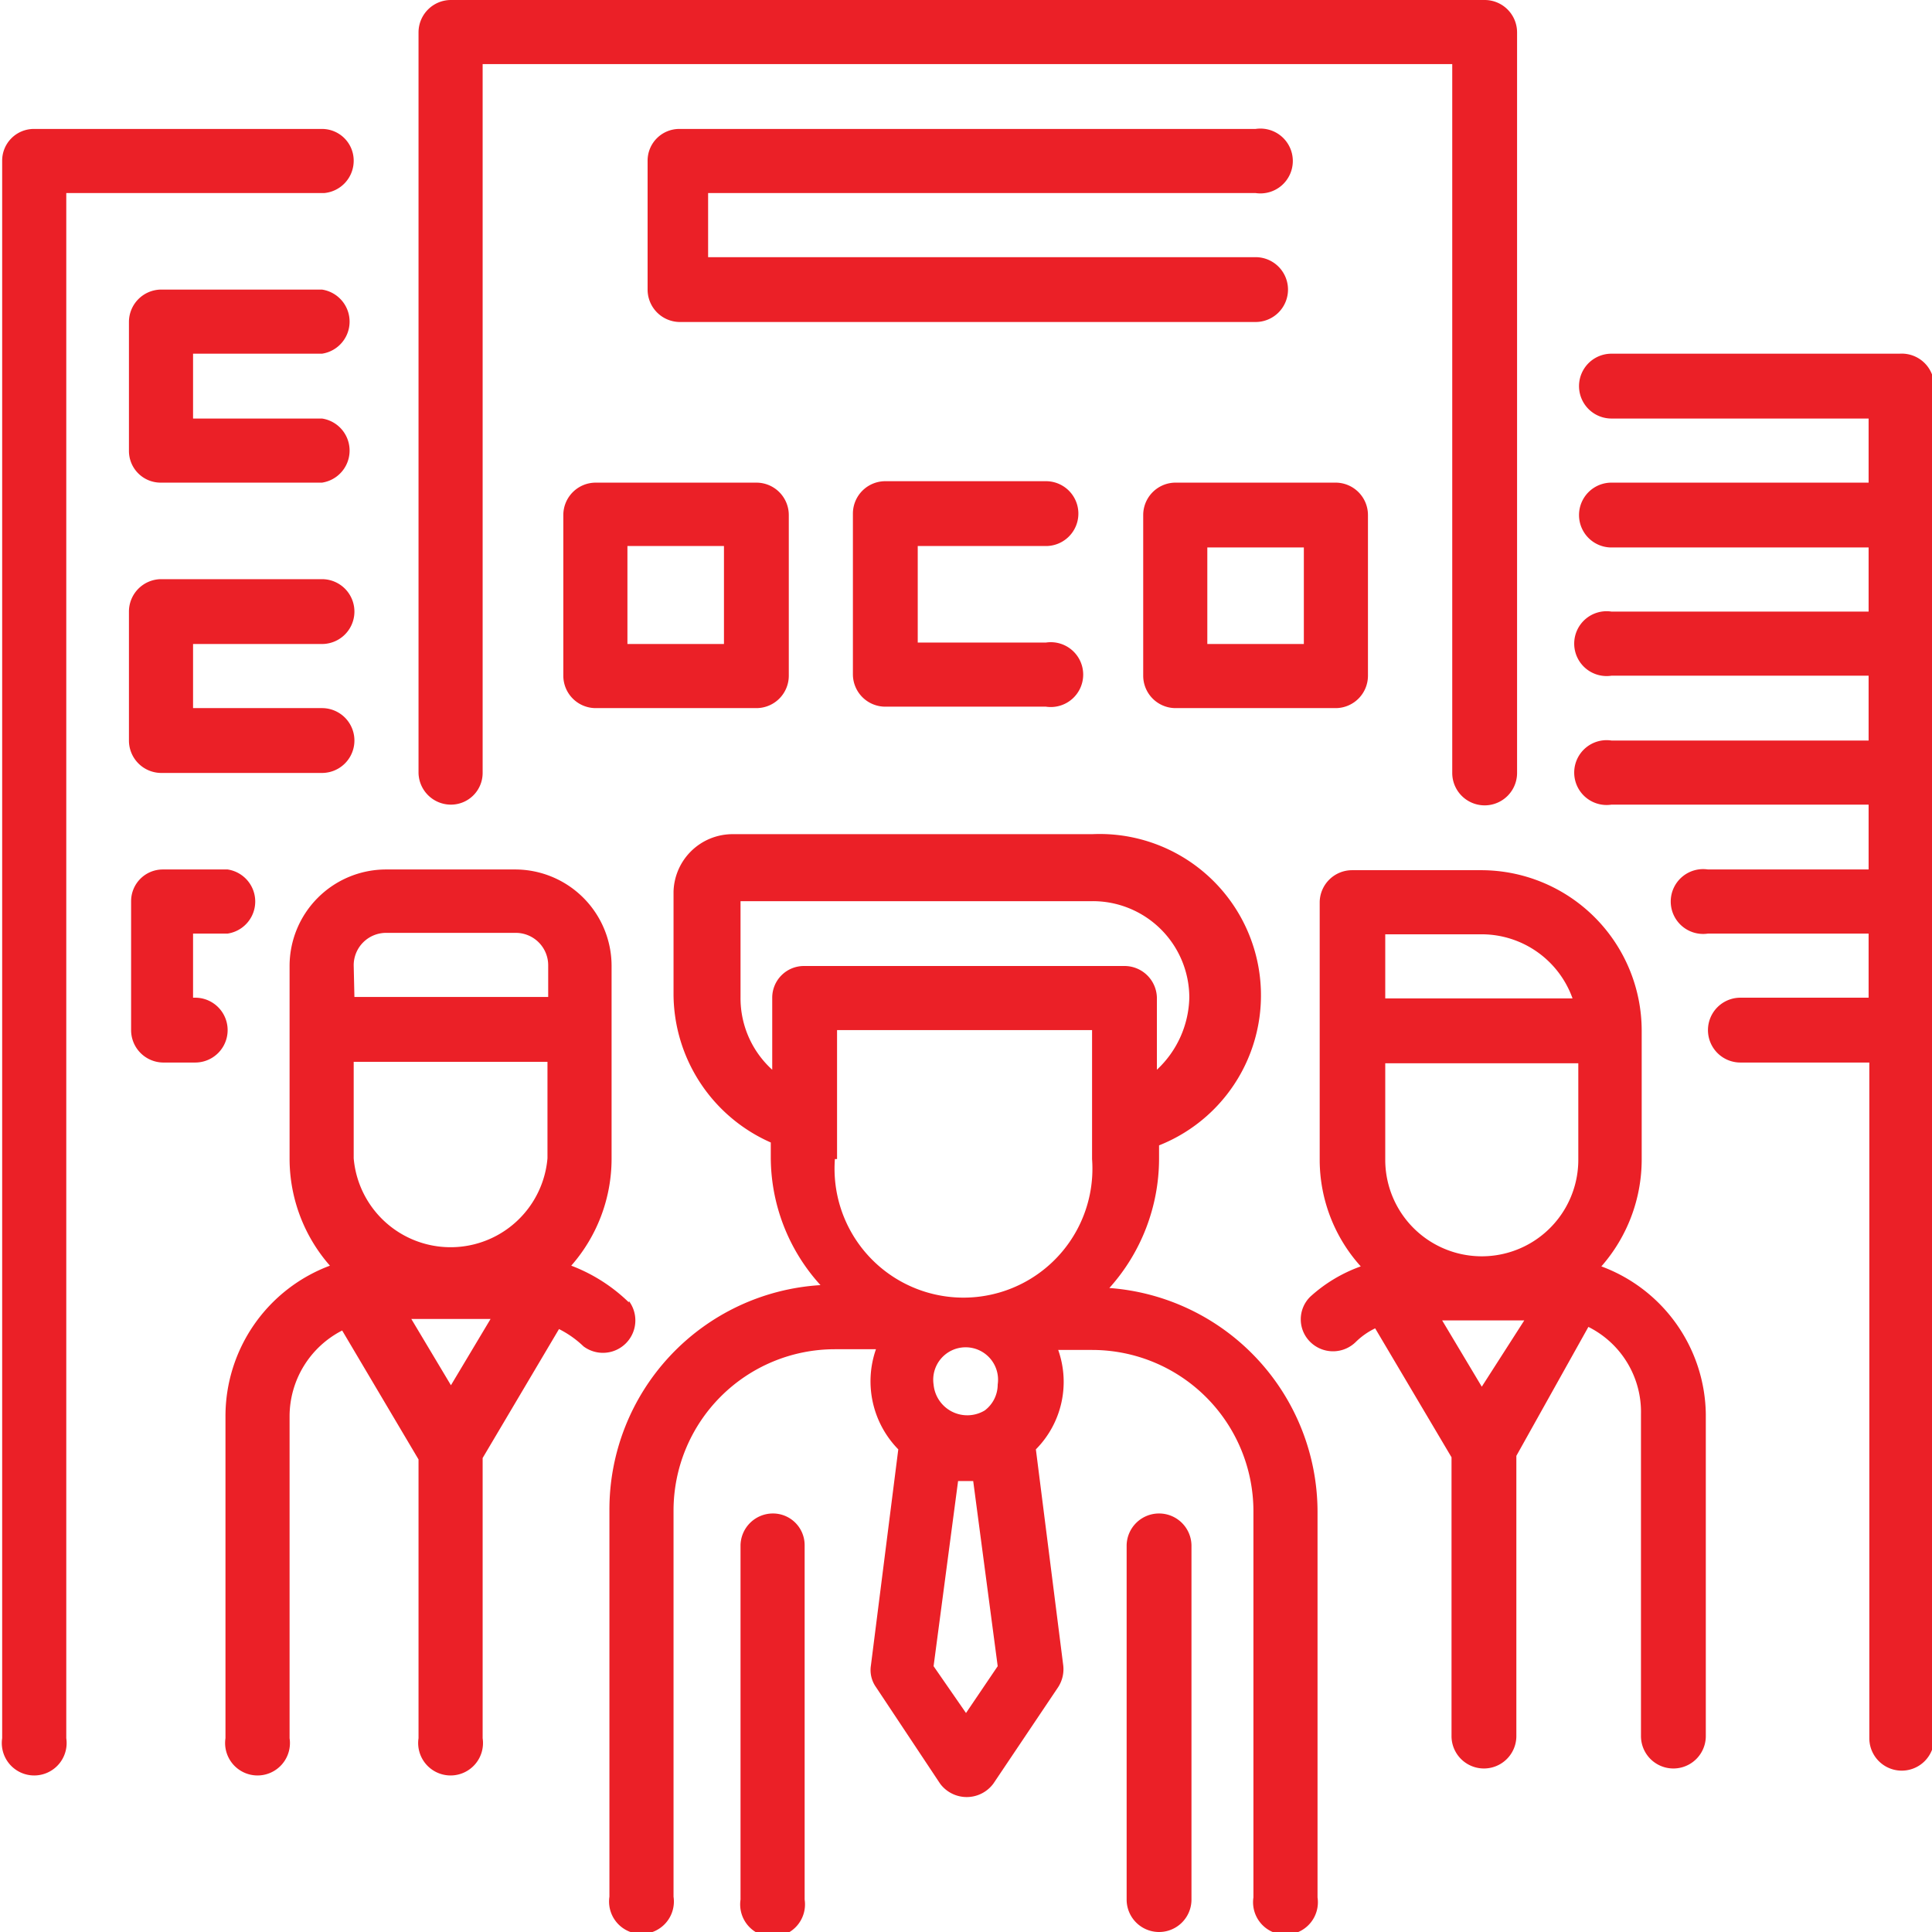
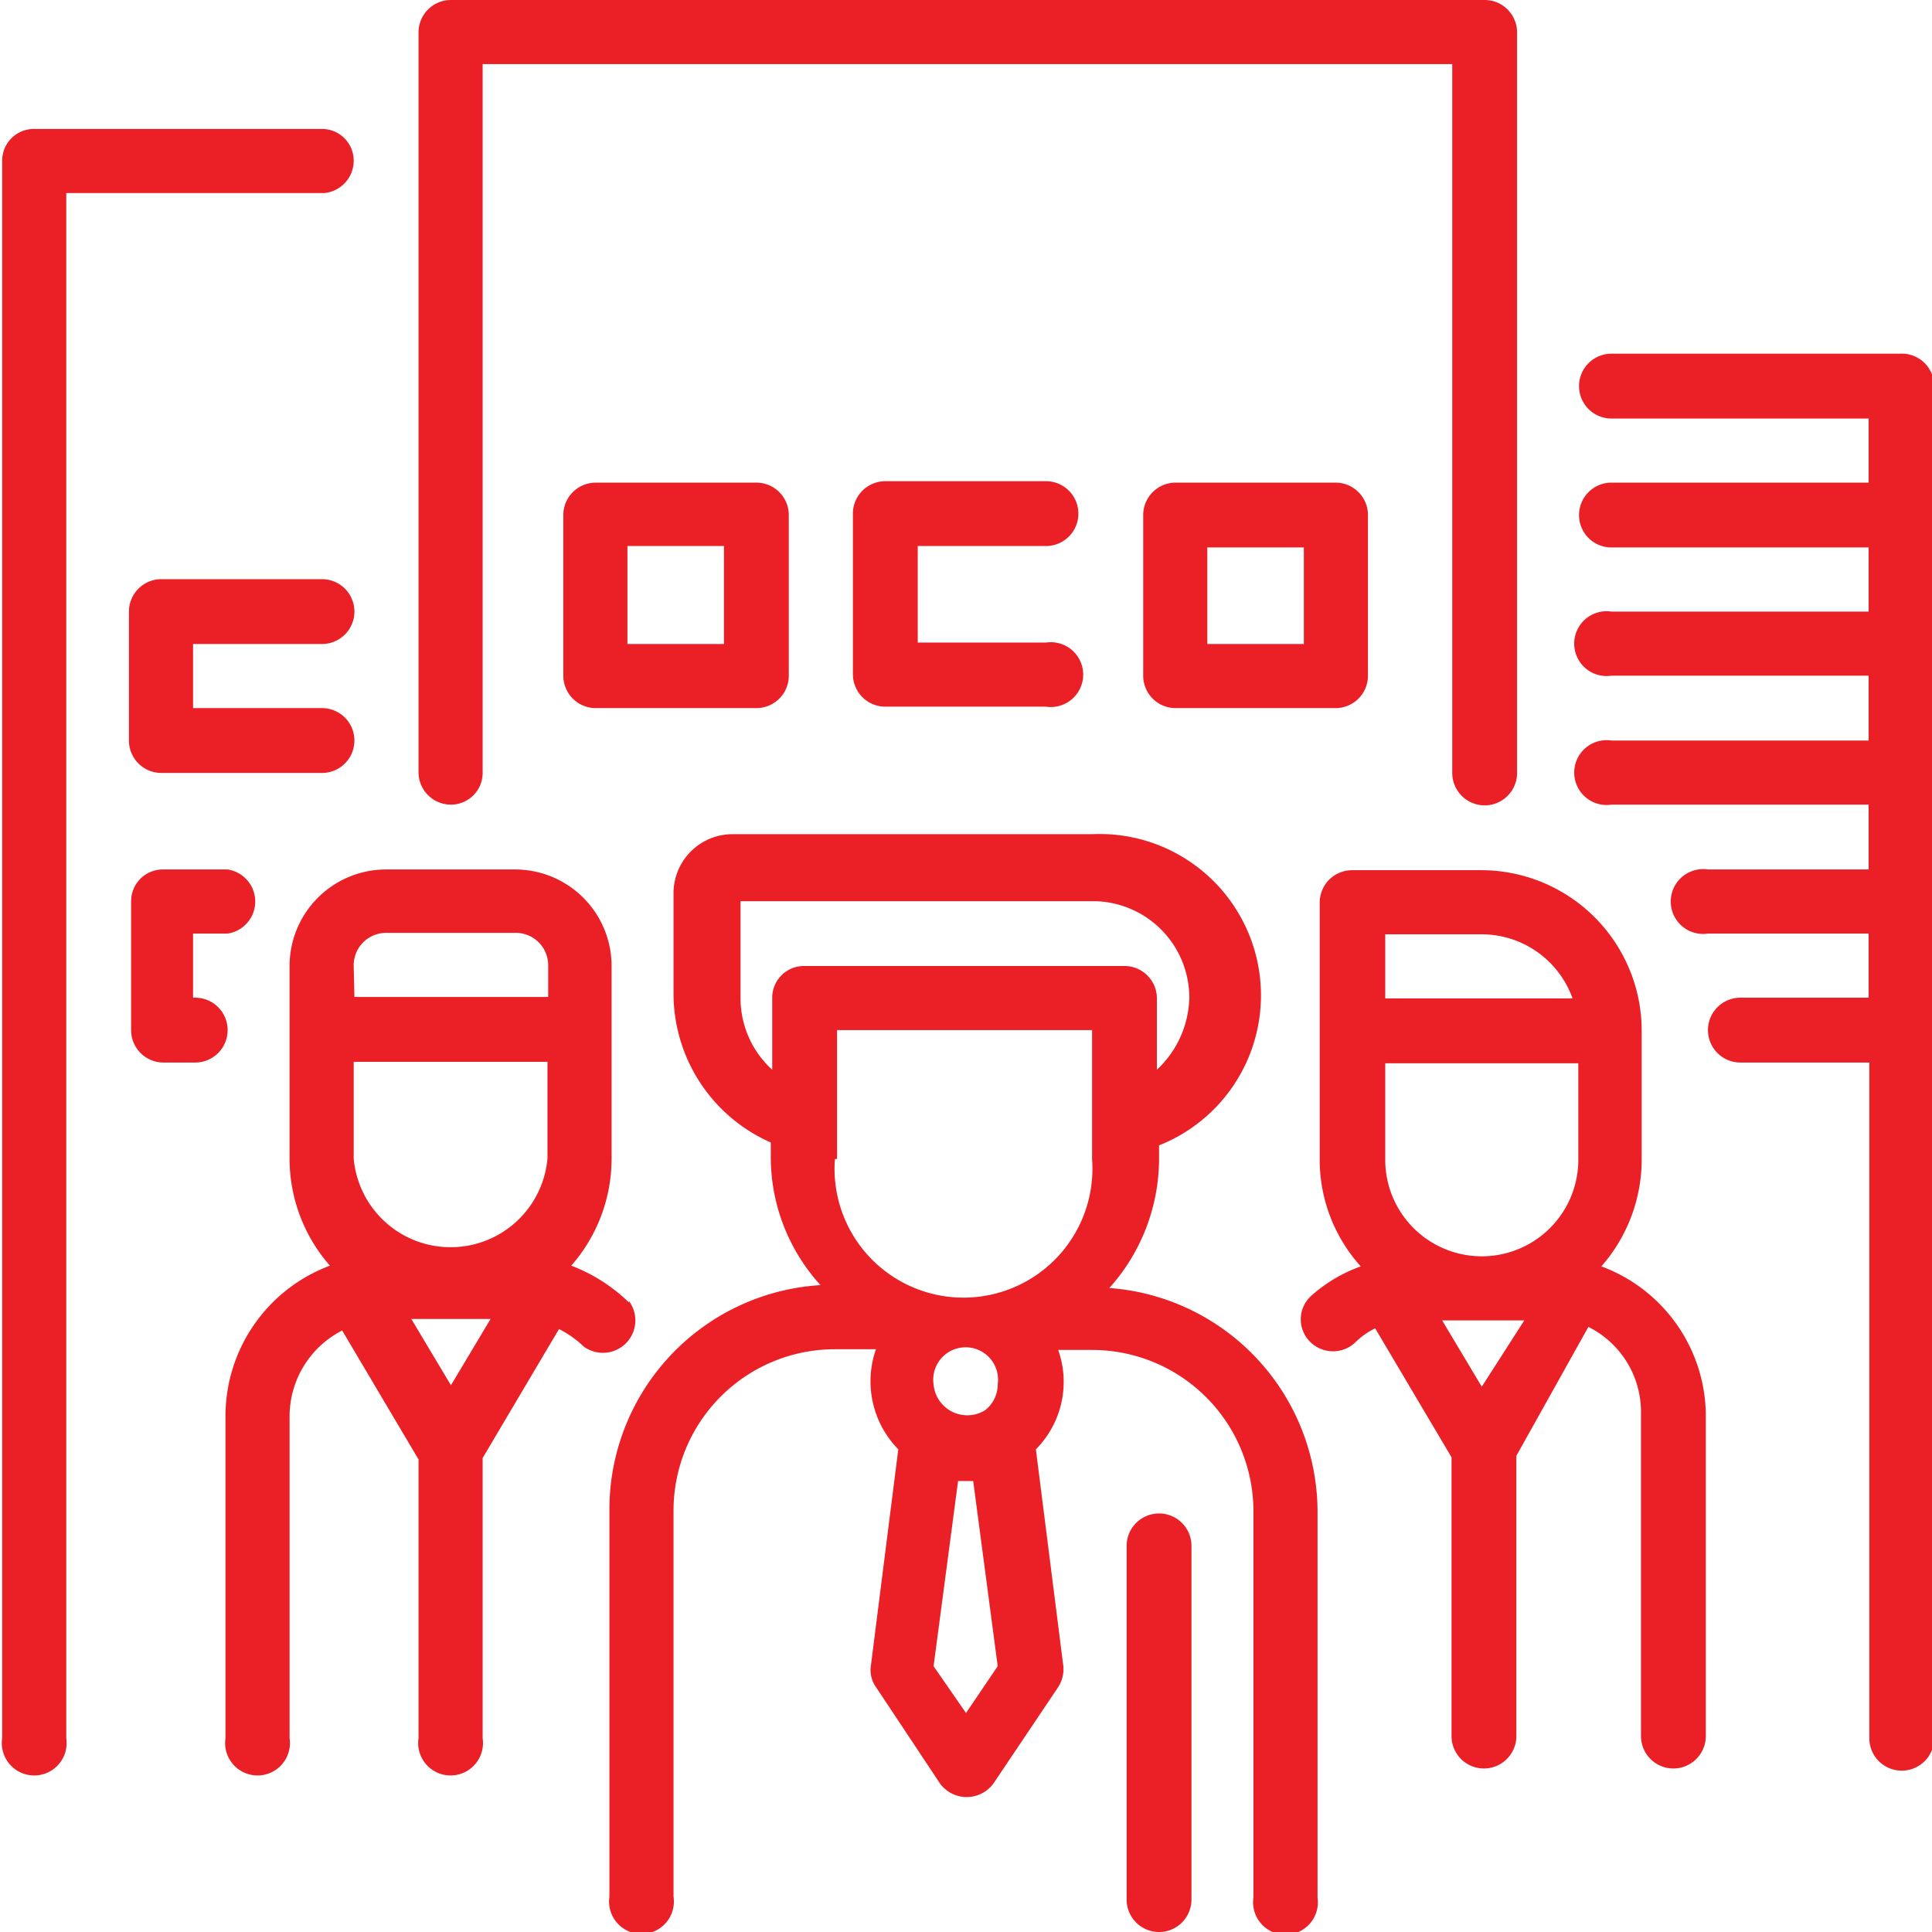
<svg xmlns="http://www.w3.org/2000/svg" id="Layer_1" data-name="Layer 1" viewBox="0 0 26.82 26.82">
  <defs>
    <style>.cls-1{fill:#eb2027;}</style>
  </defs>
  <path class="cls-1" d="M299.24,425.3a2.69,2.69,0,0,0,.69-1.79v-.19A2.24,2.24,0,0,0,299,419h-5a.82.82,0,0,0-.81.8v1.43a2.26,2.26,0,0,0,1.35,2.05v.19a2.64,2.64,0,0,0,.69,1.79,3.12,3.12,0,0,0-2.93,3.13v5.36a.45.45,0,1,0,.89,0v-5.36a2.24,2.24,0,0,1,2.24-2.24H296a1.35,1.35,0,0,0,.31,1.39l-.38,3a.41.41,0,0,0,.07.3l.89,1.34a.46.46,0,0,0,.74,0l.9-1.34a.46.46,0,0,0,.07-.3l-.38-3a1.33,1.33,0,0,0,.31-1.38H299a2.24,2.24,0,0,1,2.24,2.24v5.36a.45.45,0,1,0,.89,0v-5.36A3.12,3.12,0,0,0,299.24,425.3Zm-3.78-1.79v-1.79H299v1.79a1.79,1.79,0,1,1-3.57,0Zm-1.34-2.24v-1.34H299a1.34,1.34,0,0,1,1.35,1.34,1.41,1.41,0,0,1-.45,1v-1a.45.45,0,0,0-.45-.44H295a.44.44,0,0,0-.44.44v1A1.34,1.34,0,0,1,294.12,421.27Zm3.13,9.93-.45-.65.34-2.57h.21l.34,2.57Zm.44-4.56a.45.45,0,0,1-.18.36.47.47,0,0,1-.71-.36.45.45,0,1,1,.89,0Z" transform="translate(-283.84 -407.42)" />
-   <path class="cls-1" d="M294.57,428.43a.45.45,0,0,0-.45.44v4.92a.45.45,0,1,0,.89,0v-4.92A.44.44,0,0,0,294.57,428.43Z" transform="translate(-283.84 -407.42)" />
  <path class="cls-1" d="M299.93,428.43a.45.45,0,0,0-.45.44v4.92a.45.45,0,0,0,.9,0v-4.92A.45.45,0,0,0,299.93,428.43Z" transform="translate(-283.84 -407.42)" />
  <path class="cls-1" d="M306.07,425a2.25,2.25,0,0,0,.56-1.48v-1.79a2.23,2.23,0,0,0-2.23-2.23h-1.79a.45.45,0,0,0-.45.44v3.58a2.21,2.21,0,0,0,.57,1.48,2.08,2.08,0,0,0-.7.42.44.44,0,0,0,0,.63.45.45,0,0,0,.63,0,1,1,0,0,1,.27-.19l1.06,1.79v3.87a.45.45,0,0,0,.9,0v-3.89l1-1.79a1.32,1.32,0,0,1,.73,1.21v4.47a.45.45,0,0,0,.9,0v-4.47A2.22,2.22,0,0,0,306.07,425Zm-3-1.48v-1.34h2.68v1.34a1.34,1.34,0,0,1-2.68,0Zm0-3.13h1.34a1.34,1.34,0,0,1,1.26.89h-2.6Zm1.34,6.28-.55-.92H305Z" transform="translate(-283.84 -407.42)" />
  <path class="cls-1" d="M292.57,425.5a2.33,2.33,0,0,0-.8-.51,2.25,2.25,0,0,0,.56-1.48v-2.68a1.34,1.34,0,0,0-1.34-1.34H289.2a1.34,1.34,0,0,0-1.34,1.34v2.68a2.25,2.25,0,0,0,.56,1.48,2.23,2.23,0,0,0-1.45,2.09v4.47a.45.45,0,1,0,.89,0v-4.47a1.34,1.34,0,0,1,.73-1.19l1.06,1.79v3.87a.45.45,0,1,0,.89,0v-3.89l1.06-1.79a1.39,1.39,0,0,1,.34.24.45.45,0,0,0,.63-.63Zm-3.82-2v-1.34h2.69v1.34a1.35,1.35,0,0,1-2.69,0Zm0-2.68a.45.45,0,0,1,.45-.45H291a.45.45,0,0,1,.45.45v.44h-2.69Zm1.35,5.83-.55-.92h1.1Z" transform="translate(-283.84 -407.42)" />
  <path class="cls-1" d="M290.1,418.59a.44.44,0,0,0,.44-.44v-9.84H304v9.84a.45.45,0,0,0,.9,0V407.87a.45.45,0,0,0-.45-.45H290.1a.45.45,0,0,0-.45.45v10.28A.45.45,0,0,0,290.1,418.59Z" transform="translate(-283.84 -407.42)" />
-   <path class="cls-1" d="M301.72,411.44a.45.45,0,0,0-.45-.45h-7.6v-.89h7.6a.45.45,0,1,0,0-.89h-8a.44.44,0,0,0-.44.44v1.79a.45.45,0,0,0,.44.45h8A.45.45,0,0,0,301.72,411.44Z" transform="translate(-283.84 -407.42)" />
  <path class="cls-1" d="M292.11,414.12a.45.45,0,0,0-.45.45v2.23a.45.45,0,0,0,.45.45h2.23a.45.45,0,0,0,.45-.45v-2.23a.45.45,0,0,0-.45-.45Zm1.78,2.24h-1.34V415h1.34Z" transform="translate(-283.84 -407.42)" />
  <path class="cls-1" d="M298.36,415a.45.45,0,1,0,0-.9h-2.23a.45.45,0,0,0-.45.45v2.23a.45.45,0,0,0,.45.45h2.23a.45.45,0,1,0,0-.89h-1.78V415Z" transform="translate(-283.84 -407.42)" />
  <path class="cls-1" d="M300.15,417.25h2.24a.45.45,0,0,0,.44-.45v-2.23a.45.45,0,0,0-.44-.45h-2.24a.45.45,0,0,0-.44.45v2.23A.45.45,0,0,0,300.15,417.25Zm.45-2.23h1.34v1.34H300.6Z" transform="translate(-283.84 -407.42)" />
  <path class="cls-1" d="M310.21,412.33h-4a.45.45,0,1,0,0,.9h3.57v.89h-3.57a.45.45,0,0,0,0,.9h3.57v.89h-3.57a.45.45,0,1,0,0,.89h3.57v.9h-3.57a.45.45,0,1,0,0,.89h3.57v.9h-2.23a.45.45,0,1,0,0,.89h2.23v.89H308a.45.45,0,0,0,0,.9h1.79v9.38a.45.45,0,1,0,.9,0V412.78A.45.45,0,0,0,310.21,412.33Z" transform="translate(-283.84 -407.42)" />
  <path class="cls-1" d="M288.75,409.65a.44.44,0,0,0-.44-.44h-4a.44.44,0,0,0-.44.44v21.9a.45.45,0,1,0,.89,0V410.1h3.58A.45.45,0,0,0,288.75,409.65Z" transform="translate(-283.84 -407.42)" />
-   <path class="cls-1" d="M288.31,412.33a.45.45,0,0,0,0-.89h-2.24a.45.45,0,0,0-.44.45v1.79a.44.44,0,0,0,.44.44h2.24a.45.45,0,0,0,0-.89h-1.79v-.9Z" transform="translate(-283.84 -407.42)" />
  <path class="cls-1" d="M288.31,416.36a.45.45,0,0,0,0-.9h-2.24a.45.45,0,0,0-.44.45v1.79a.45.45,0,0,0,.44.45h2.24a.45.45,0,0,0,0-.9h-1.79v-.89Z" transform="translate(-283.84 -407.42)" />
  <path class="cls-1" d="M286.52,421.27v-.89H287a.45.45,0,0,0,0-.89h-.9a.44.44,0,0,0-.44.44v1.79a.45.45,0,0,0,.44.45h.45a.45.45,0,1,0,0-.9Z" transform="translate(-283.84 -407.42)" />
</svg>